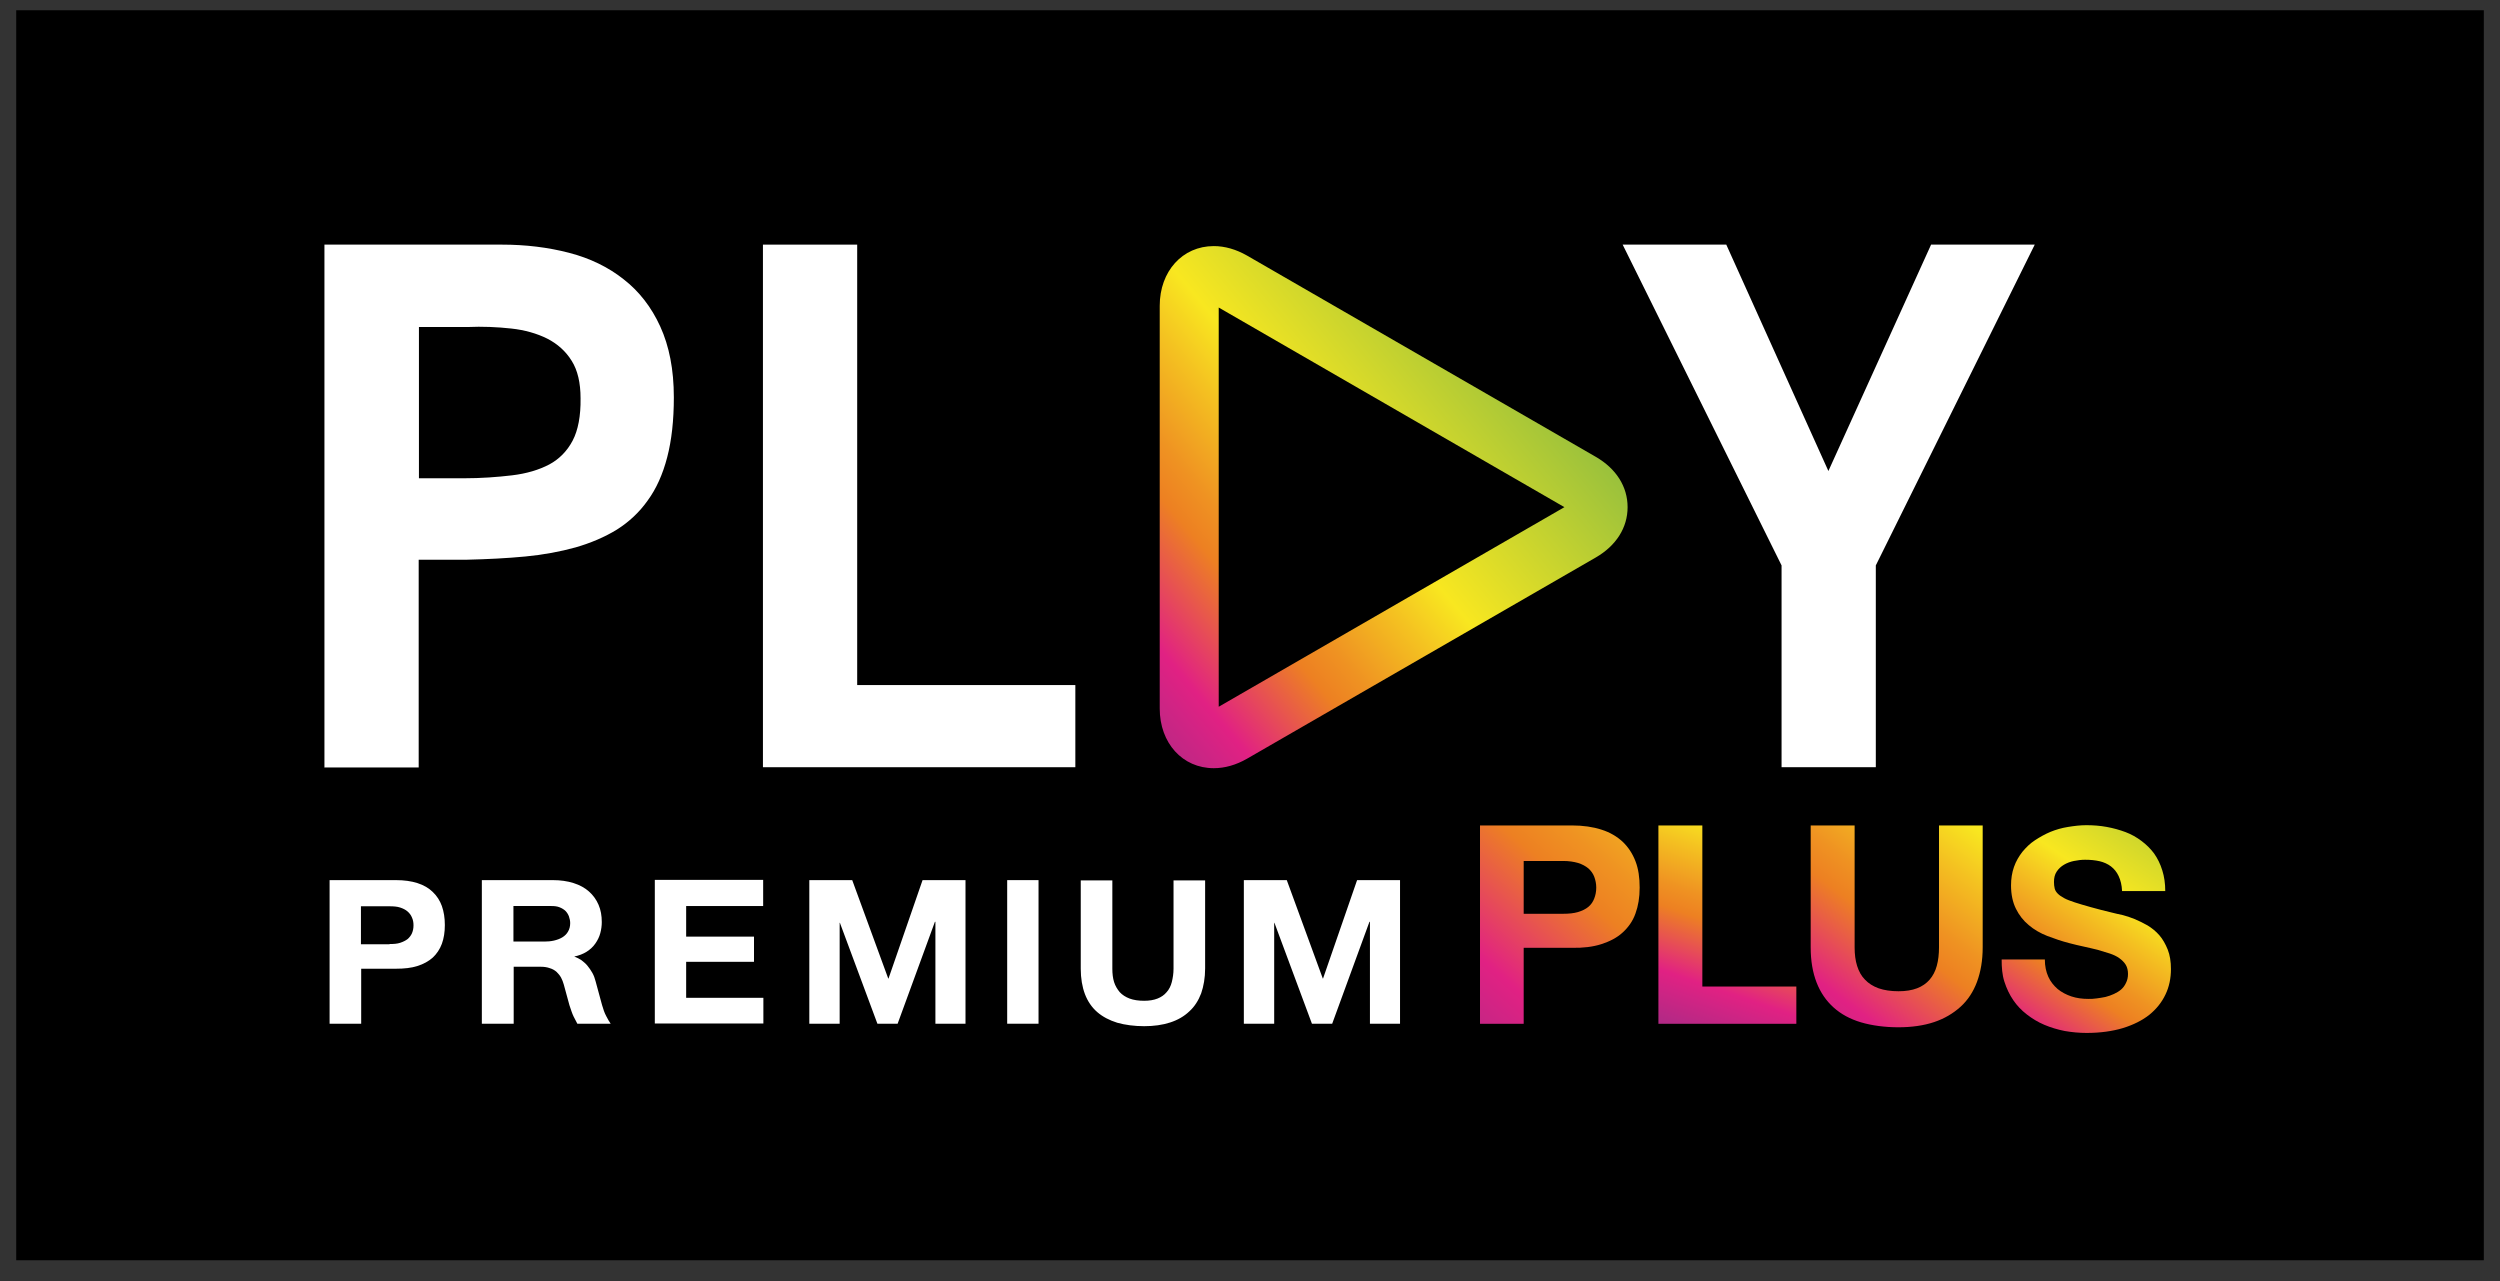
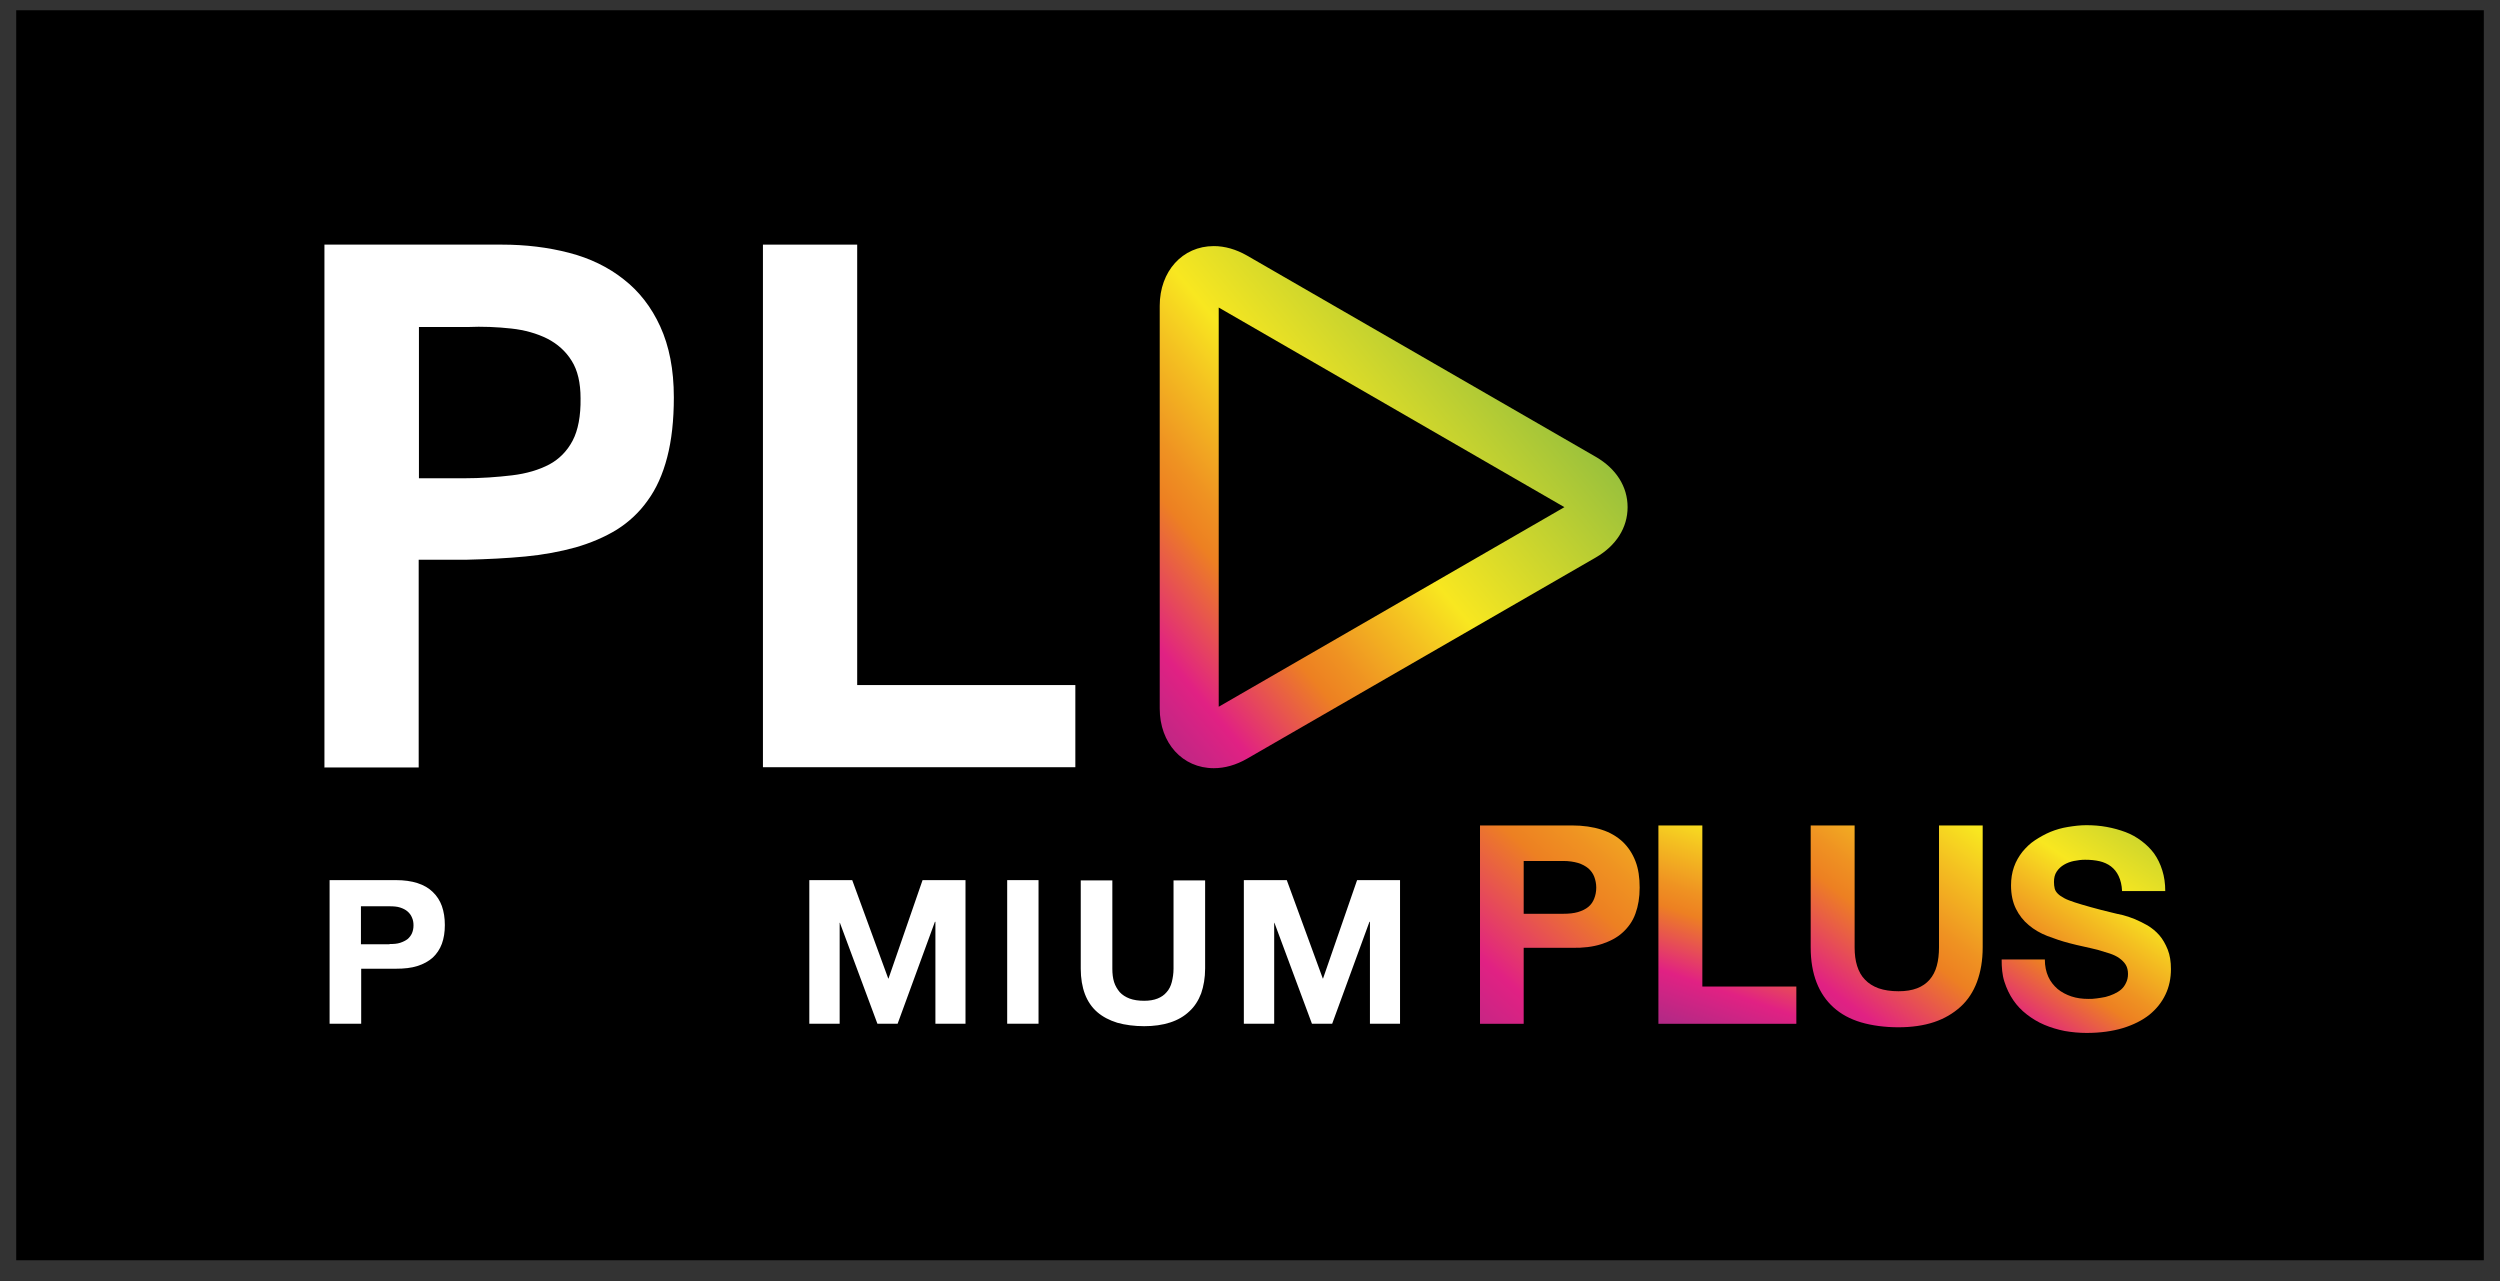
<svg xmlns="http://www.w3.org/2000/svg" width="80" height="41" viewBox="0 0 80 41" fill="none">
  <rect x="0" y="0" width="80" height="41" fill="#333333" stroke="none" />
  <path d="M79.482 0.328H0.519V40.328H79.482V0.328Z" fill="black" />
  <path d="M10.382 24.551V7.828H16.059C16.825 7.828 17.536 7.915 18.207 8.089C18.878 8.262 19.463 8.547 19.952 8.934C20.45 9.32 20.845 9.826 21.129 10.45C21.413 11.073 21.563 11.823 21.563 12.716C21.563 13.45 21.492 14.089 21.35 14.634C21.208 15.179 21.003 15.637 20.726 16.016C20.458 16.395 20.126 16.703 19.739 16.948C19.352 17.185 18.91 17.374 18.42 17.516C17.931 17.651 17.394 17.753 16.81 17.808C16.225 17.864 15.601 17.895 14.938 17.911H13.398V24.559H10.374L10.382 24.551ZM13.398 15.305H14.835C15.404 15.305 15.917 15.266 16.383 15.211C16.849 15.155 17.244 15.037 17.576 14.863C17.899 14.69 18.152 14.429 18.326 14.097C18.499 13.766 18.586 13.308 18.578 12.747C18.578 12.25 18.484 11.847 18.294 11.547C18.105 11.239 17.836 11.002 17.512 10.836C17.181 10.671 16.794 10.56 16.36 10.513C15.917 10.465 15.451 10.442 14.946 10.465H13.406V15.313L13.398 15.305Z" fill="white" />
  <path d="M24.414 24.551V7.828H27.43V21.922H34.411V24.551H24.414Z" fill="white" />
-   <path d="M58.51 15.069L61.795 7.828H65.112L60.026 18.093V24.551H57.01V18.093L51.925 7.828H55.241L58.51 15.076V15.069Z" fill="white" />
  <path d="M51.064 14.618L39.899 8.175C39.551 7.978 39.196 7.875 38.841 7.875C37.838 7.875 37.111 8.68 37.111 9.786V22.672C37.111 23.777 37.838 24.582 38.841 24.582C39.196 24.582 39.551 24.48 39.899 24.282L51.064 17.84C51.72 17.46 52.083 16.884 52.083 16.229C52.083 15.573 51.72 14.997 51.064 14.618ZM50.061 16.229L38.999 22.616V9.841L50.061 16.229Z" fill="url(#paint0_linear_31472_171163)" />
  <path d="M12.671 28.164C12.932 28.164 13.161 28.196 13.358 28.259C13.555 28.322 13.721 28.417 13.848 28.543C13.982 28.669 14.076 28.819 14.14 28.993C14.203 29.175 14.235 29.372 14.235 29.601C14.235 29.83 14.203 30.027 14.14 30.201C14.076 30.375 13.974 30.525 13.848 30.643C13.713 30.762 13.555 30.849 13.358 30.912C13.161 30.975 12.932 30.999 12.671 30.999H11.558V32.759H10.547V28.164H12.671V28.164ZM12.466 30.209C12.6 30.209 12.71 30.201 12.805 30.17C12.9 30.138 12.979 30.099 13.042 30.051C13.105 29.996 13.153 29.933 13.184 29.862C13.216 29.783 13.232 29.704 13.232 29.609C13.232 29.514 13.216 29.435 13.184 29.364C13.153 29.285 13.105 29.222 13.042 29.167C12.979 29.112 12.9 29.072 12.805 29.041C12.71 29.009 12.592 29.001 12.466 29.001H11.55V30.217H12.466V30.209Z" fill="white" />
-   <path d="M18.364 30.604C18.451 30.635 18.522 30.675 18.601 30.722C18.672 30.778 18.743 30.833 18.799 30.904C18.854 30.975 18.909 31.046 18.956 31.133C19.004 31.22 19.035 31.307 19.059 31.401L19.265 32.159C19.304 32.294 19.343 32.412 19.399 32.515C19.454 32.617 19.494 32.696 19.541 32.759H18.475C18.443 32.704 18.404 32.625 18.356 32.53C18.309 32.436 18.27 32.309 18.222 32.167L18.041 31.504C18.017 31.425 17.993 31.354 17.954 31.283C17.914 31.212 17.867 31.157 17.811 31.101C17.748 31.046 17.677 31.006 17.598 30.983C17.512 30.951 17.417 30.936 17.306 30.936H16.438V32.759H15.419V28.164H17.693C17.938 28.164 18.159 28.196 18.356 28.259C18.554 28.322 18.712 28.409 18.846 28.527C18.98 28.646 19.083 28.788 19.154 28.954C19.225 29.119 19.257 29.301 19.257 29.506C19.257 29.625 19.241 29.743 19.209 29.862C19.178 29.98 19.122 30.091 19.051 30.193C18.98 30.296 18.885 30.383 18.775 30.454C18.664 30.525 18.522 30.58 18.364 30.612V30.604ZM17.417 30.13C17.519 30.13 17.622 30.122 17.725 30.099C17.827 30.075 17.914 30.043 17.993 29.996C18.072 29.948 18.135 29.885 18.175 29.814C18.222 29.735 18.246 29.648 18.246 29.538C18.246 29.467 18.23 29.396 18.206 29.325C18.183 29.262 18.143 29.198 18.096 29.151C18.048 29.104 17.985 29.064 17.906 29.033C17.827 29.001 17.741 28.993 17.646 28.993H16.43V30.13H17.417V30.13Z" fill="white" />
-   <path d="M24.421 28.164V28.993H21.957V29.972H24.128V30.778H21.957V31.93H24.428V32.752H20.954V28.156H24.421V28.164Z" fill="white" />
  <path d="M25.898 28.164H27.271L28.424 31.314H28.432L29.522 28.164H30.896V32.759H29.933V29.498H29.917L28.724 32.759H28.077L26.877 29.53H26.869V32.759H25.898V28.164V28.164Z" fill="white" />
  <path d="M33.233 28.164V32.759H32.23V28.164H33.233Z" fill="white" />
  <path d="M38.564 30.991C38.564 31.291 38.516 31.559 38.437 31.788C38.35 32.017 38.224 32.215 38.058 32.364C37.893 32.522 37.687 32.641 37.443 32.72C37.198 32.799 36.921 32.838 36.613 32.838C36.305 32.838 36.005 32.799 35.753 32.728C35.5 32.649 35.287 32.538 35.113 32.388C34.939 32.238 34.805 32.041 34.718 31.812C34.631 31.583 34.584 31.306 34.584 30.999V28.172H35.595V30.999C35.595 31.157 35.611 31.299 35.65 31.425C35.69 31.551 35.753 31.654 35.832 31.749C35.911 31.835 36.021 31.907 36.148 31.954C36.274 32.001 36.432 32.025 36.613 32.025C36.779 32.025 36.921 32.001 37.04 31.954C37.158 31.907 37.253 31.843 37.332 31.749C37.411 31.662 37.466 31.551 37.498 31.425C37.529 31.299 37.553 31.157 37.553 30.999V28.172H38.564V30.999V30.991Z" fill="white" />
  <path d="M39.803 28.164H41.177L42.33 31.314H42.337L43.427 28.164H44.801V32.759H43.838V29.498H43.822L42.63 32.759H41.982L40.782 29.53H40.774V32.759H39.803V28.164V28.164Z" fill="white" />
  <g clip-path="url(#clip0_31472_171163)">
    <path d="M50.298 26.414C50.661 26.414 50.977 26.461 51.245 26.548C51.522 26.635 51.743 26.769 51.924 26.935C52.106 27.109 52.24 27.314 52.335 27.559C52.43 27.804 52.469 28.088 52.469 28.404C52.469 28.72 52.422 28.996 52.335 29.233C52.248 29.478 52.106 29.675 51.924 29.841C51.743 30.007 51.514 30.125 51.245 30.212C50.977 30.299 50.653 30.338 50.298 30.33H48.758V32.762H47.36V26.414H50.298ZM50.021 29.241C50.203 29.241 50.361 29.225 50.495 29.186C50.629 29.146 50.74 29.091 50.827 29.02C50.914 28.949 50.977 28.854 51.016 28.751C51.056 28.649 51.08 28.53 51.08 28.404C51.08 28.277 51.056 28.167 51.016 28.056C50.977 27.954 50.914 27.867 50.827 27.788C50.74 27.717 50.629 27.654 50.495 27.614C50.361 27.575 50.203 27.551 50.021 27.551H48.758V29.241H50.021Z" fill="url(#paint1_linear_31472_171163)" />
  </g>
  <g clip-path="url(#clip1_31472_171163)">
    <path d="M54.475 26.414V31.57H57.483V32.762H53.069V26.414H54.475Z" fill="url(#paint2_linear_31472_171163)" />
  </g>
  <g clip-path="url(#clip2_31472_171163)">
    <path d="M63.446 30.315C63.446 30.733 63.383 31.096 63.264 31.42C63.146 31.736 62.972 32.004 62.736 32.218C62.499 32.431 62.222 32.596 61.891 32.707C61.559 32.818 61.172 32.873 60.746 32.873C60.319 32.873 59.901 32.818 59.553 32.715C59.206 32.612 58.914 32.454 58.677 32.241C58.44 32.028 58.258 31.767 58.132 31.444C58.006 31.12 57.942 30.749 57.942 30.315V26.414H59.348V30.315C59.348 30.536 59.372 30.733 59.427 30.907C59.482 31.081 59.561 31.23 59.68 31.349C59.79 31.467 59.94 31.562 60.114 31.625C60.295 31.688 60.509 31.72 60.754 31.72C60.983 31.72 61.18 31.688 61.346 31.625C61.511 31.562 61.646 31.467 61.748 31.349C61.851 31.23 61.93 31.081 61.977 30.907C62.025 30.733 62.048 30.536 62.048 30.315V26.414H63.446V30.315V30.315Z" fill="url(#paint3_linear_31472_171163)" />
  </g>
  <g clip-path="url(#clip3_31472_171163)">
    <path d="M65.435 30.702C65.435 30.915 65.474 31.096 65.545 31.254C65.616 31.412 65.719 31.538 65.845 31.649C65.972 31.752 66.122 31.831 66.287 31.886C66.453 31.941 66.635 31.965 66.824 31.965C66.911 31.965 66.998 31.965 67.093 31.949C67.188 31.933 67.282 31.925 67.377 31.902C67.472 31.878 67.559 31.846 67.646 31.807C67.732 31.767 67.811 31.72 67.875 31.665C67.938 31.61 67.993 31.538 68.032 31.452C68.072 31.373 68.096 31.278 68.096 31.167C68.096 31.057 68.072 30.954 68.025 30.875C67.977 30.796 67.906 30.725 67.819 30.662C67.732 30.599 67.63 30.552 67.511 30.512C67.393 30.473 67.259 30.433 67.124 30.394C66.982 30.362 66.84 30.323 66.682 30.291C66.524 30.259 66.374 30.22 66.216 30.18C65.972 30.117 65.743 30.038 65.514 29.951C65.293 29.865 65.087 29.746 64.921 29.604C64.748 29.462 64.613 29.288 64.511 29.083C64.408 28.878 64.353 28.625 64.353 28.333C64.353 28.12 64.384 27.922 64.448 27.741C64.511 27.559 64.606 27.401 64.716 27.259C64.835 27.117 64.961 26.991 65.119 26.888C65.277 26.785 65.442 26.691 65.616 26.619C65.79 26.548 65.979 26.493 66.177 26.462C66.374 26.43 66.564 26.406 66.761 26.406C66.982 26.406 67.203 26.422 67.417 26.462C67.63 26.501 67.827 26.556 68.017 26.627C68.206 26.698 68.372 26.793 68.53 26.912C68.688 27.03 68.822 27.164 68.933 27.314C69.043 27.472 69.13 27.646 69.193 27.851C69.256 28.049 69.288 28.27 69.288 28.514H67.906C67.898 28.325 67.859 28.167 67.796 28.033C67.732 27.899 67.653 27.804 67.551 27.725C67.448 27.646 67.322 27.591 67.188 27.559C67.046 27.527 66.895 27.512 66.722 27.512C66.603 27.512 66.485 27.527 66.366 27.551C66.248 27.575 66.145 27.614 66.05 27.67C65.956 27.725 65.877 27.796 65.814 27.891C65.751 27.985 65.727 28.096 65.727 28.222C65.727 28.301 65.735 28.372 65.751 28.436C65.766 28.499 65.806 28.554 65.853 28.601C65.9 28.649 65.972 28.696 66.058 28.743C66.145 28.791 66.256 28.83 66.398 28.878C66.54 28.925 66.706 28.972 66.903 29.028C67.101 29.083 67.338 29.146 67.606 29.209C67.685 29.225 67.788 29.257 67.914 29.28C68.04 29.312 68.167 29.351 68.301 29.407C68.435 29.462 68.577 29.533 68.719 29.612C68.862 29.699 68.988 29.801 69.099 29.928C69.209 30.054 69.296 30.212 69.367 30.386C69.438 30.567 69.47 30.773 69.47 31.009C69.47 31.302 69.414 31.578 69.296 31.823C69.177 32.075 69.004 32.289 68.783 32.47C68.554 32.652 68.269 32.794 67.938 32.897C67.598 32.999 67.211 33.054 66.769 33.054C66.532 33.054 66.295 33.031 66.066 32.991C65.837 32.944 65.624 32.881 65.419 32.794C65.213 32.707 65.032 32.596 64.858 32.462C64.684 32.328 64.542 32.178 64.424 32.004C64.305 31.831 64.211 31.633 64.14 31.412C64.069 31.191 64.053 30.962 64.053 30.702H65.435Z" fill="url(#paint4_linear_31472_171163)" />
  </g>
  <defs>
    <linearGradient id="paint0_linear_31472_171163" x1="47.661" y1="10.354" x2="33.504" y2="22.199" gradientUnits="userSpaceOnUse">
      <stop offset="0" stop-color="#9AC13C" />
      <stop offset="0.36" stop-color="#F8E720" />
      <stop offset="0.45" stop-color="#F4C121" />
      <stop offset="0.57" stop-color="#EF9222" />
      <stop offset="0.63" stop-color="#ED8022" />
      <stop offset="0.8" stop-color="#E12183" />
      <stop offset="1" stop-color="#9B2D86" />
    </linearGradient>
    <linearGradient id="paint1_linear_31472_171163" x1="58.636" y1="17.839" x2="44.621" y2="33.892" gradientUnits="userSpaceOnUse">
      <stop offset="0" stop-color="#9AC13C" />
      <stop offset="0.36" stop-color="#F8E720" />
      <stop offset="0.45" stop-color="#F4C121" />
      <stop offset="0.57" stop-color="#EF9222" />
      <stop offset="0.63" stop-color="#ED8022" />
      <stop offset="0.8" stop-color="#E12183" />
      <stop offset="1" stop-color="#9B2D86" />
    </linearGradient>
    <linearGradient id="paint2_linear_31472_171163" x1="57.602" y1="22.766" x2="53.859" y2="33.726" gradientUnits="userSpaceOnUse">
      <stop offset="0" stop-color="#9AC13C" />
      <stop offset="0.36" stop-color="#F8E720" />
      <stop offset="0.45" stop-color="#F4C121" />
      <stop offset="0.57" stop-color="#EF9222" />
      <stop offset="0.63" stop-color="#ED8022" />
      <stop offset="0.8" stop-color="#E12183" />
      <stop offset="1" stop-color="#9B2D86" />
    </linearGradient>
    <linearGradient id="paint3_linear_31472_171163" x1="66.155" y1="21.629" x2="56.68" y2="34.208" gradientUnits="userSpaceOnUse">
      <stop offset="0.36" stop-color="#F8E720" />
      <stop offset="0.45" stop-color="#F4C121" />
      <stop offset="0.57" stop-color="#EF9222" />
      <stop offset="0.63" stop-color="#ED8022" />
      <stop offset="0.8" stop-color="#E12183" />
      <stop offset="1" stop-color="#9B2D86" />
    </linearGradient>
    <linearGradient id="paint4_linear_31472_171163" x1="70.078" y1="25.032" x2="63.501" y2="34.768" gradientUnits="userSpaceOnUse">
      <stop offset="0" stop-color="#9AC13C" />
      <stop offset="0.36" stop-color="#F8E720" />
      <stop offset="0.45" stop-color="#F4C121" />
      <stop offset="0.57" stop-color="#EF9222" />
      <stop offset="0.63" stop-color="#ED8022" />
      <stop offset="0.8" stop-color="#E12183" />
      <stop offset="1" stop-color="#9B2D86" />
    </linearGradient>
    <clipPath id="clip0_31472_171163">
      <rect width="5.109" height="6.348" fill="white" transform="translate(47.36 26.414)" />
    </clipPath>
    <clipPath id="clip1_31472_171163">
      <rect width="4.414" height="6.348" fill="white" transform="translate(53.069 26.414)" />
    </clipPath>
    <clipPath id="clip2_31472_171163">
      <rect width="5.496" height="6.451" fill="white" transform="translate(57.949 26.414)" />
    </clipPath>
    <clipPath id="clip3_31472_171163">
      <rect width="5.433" height="6.664" fill="white" transform="translate(64.053 26.414)" />
    </clipPath>
  </defs>
</svg>